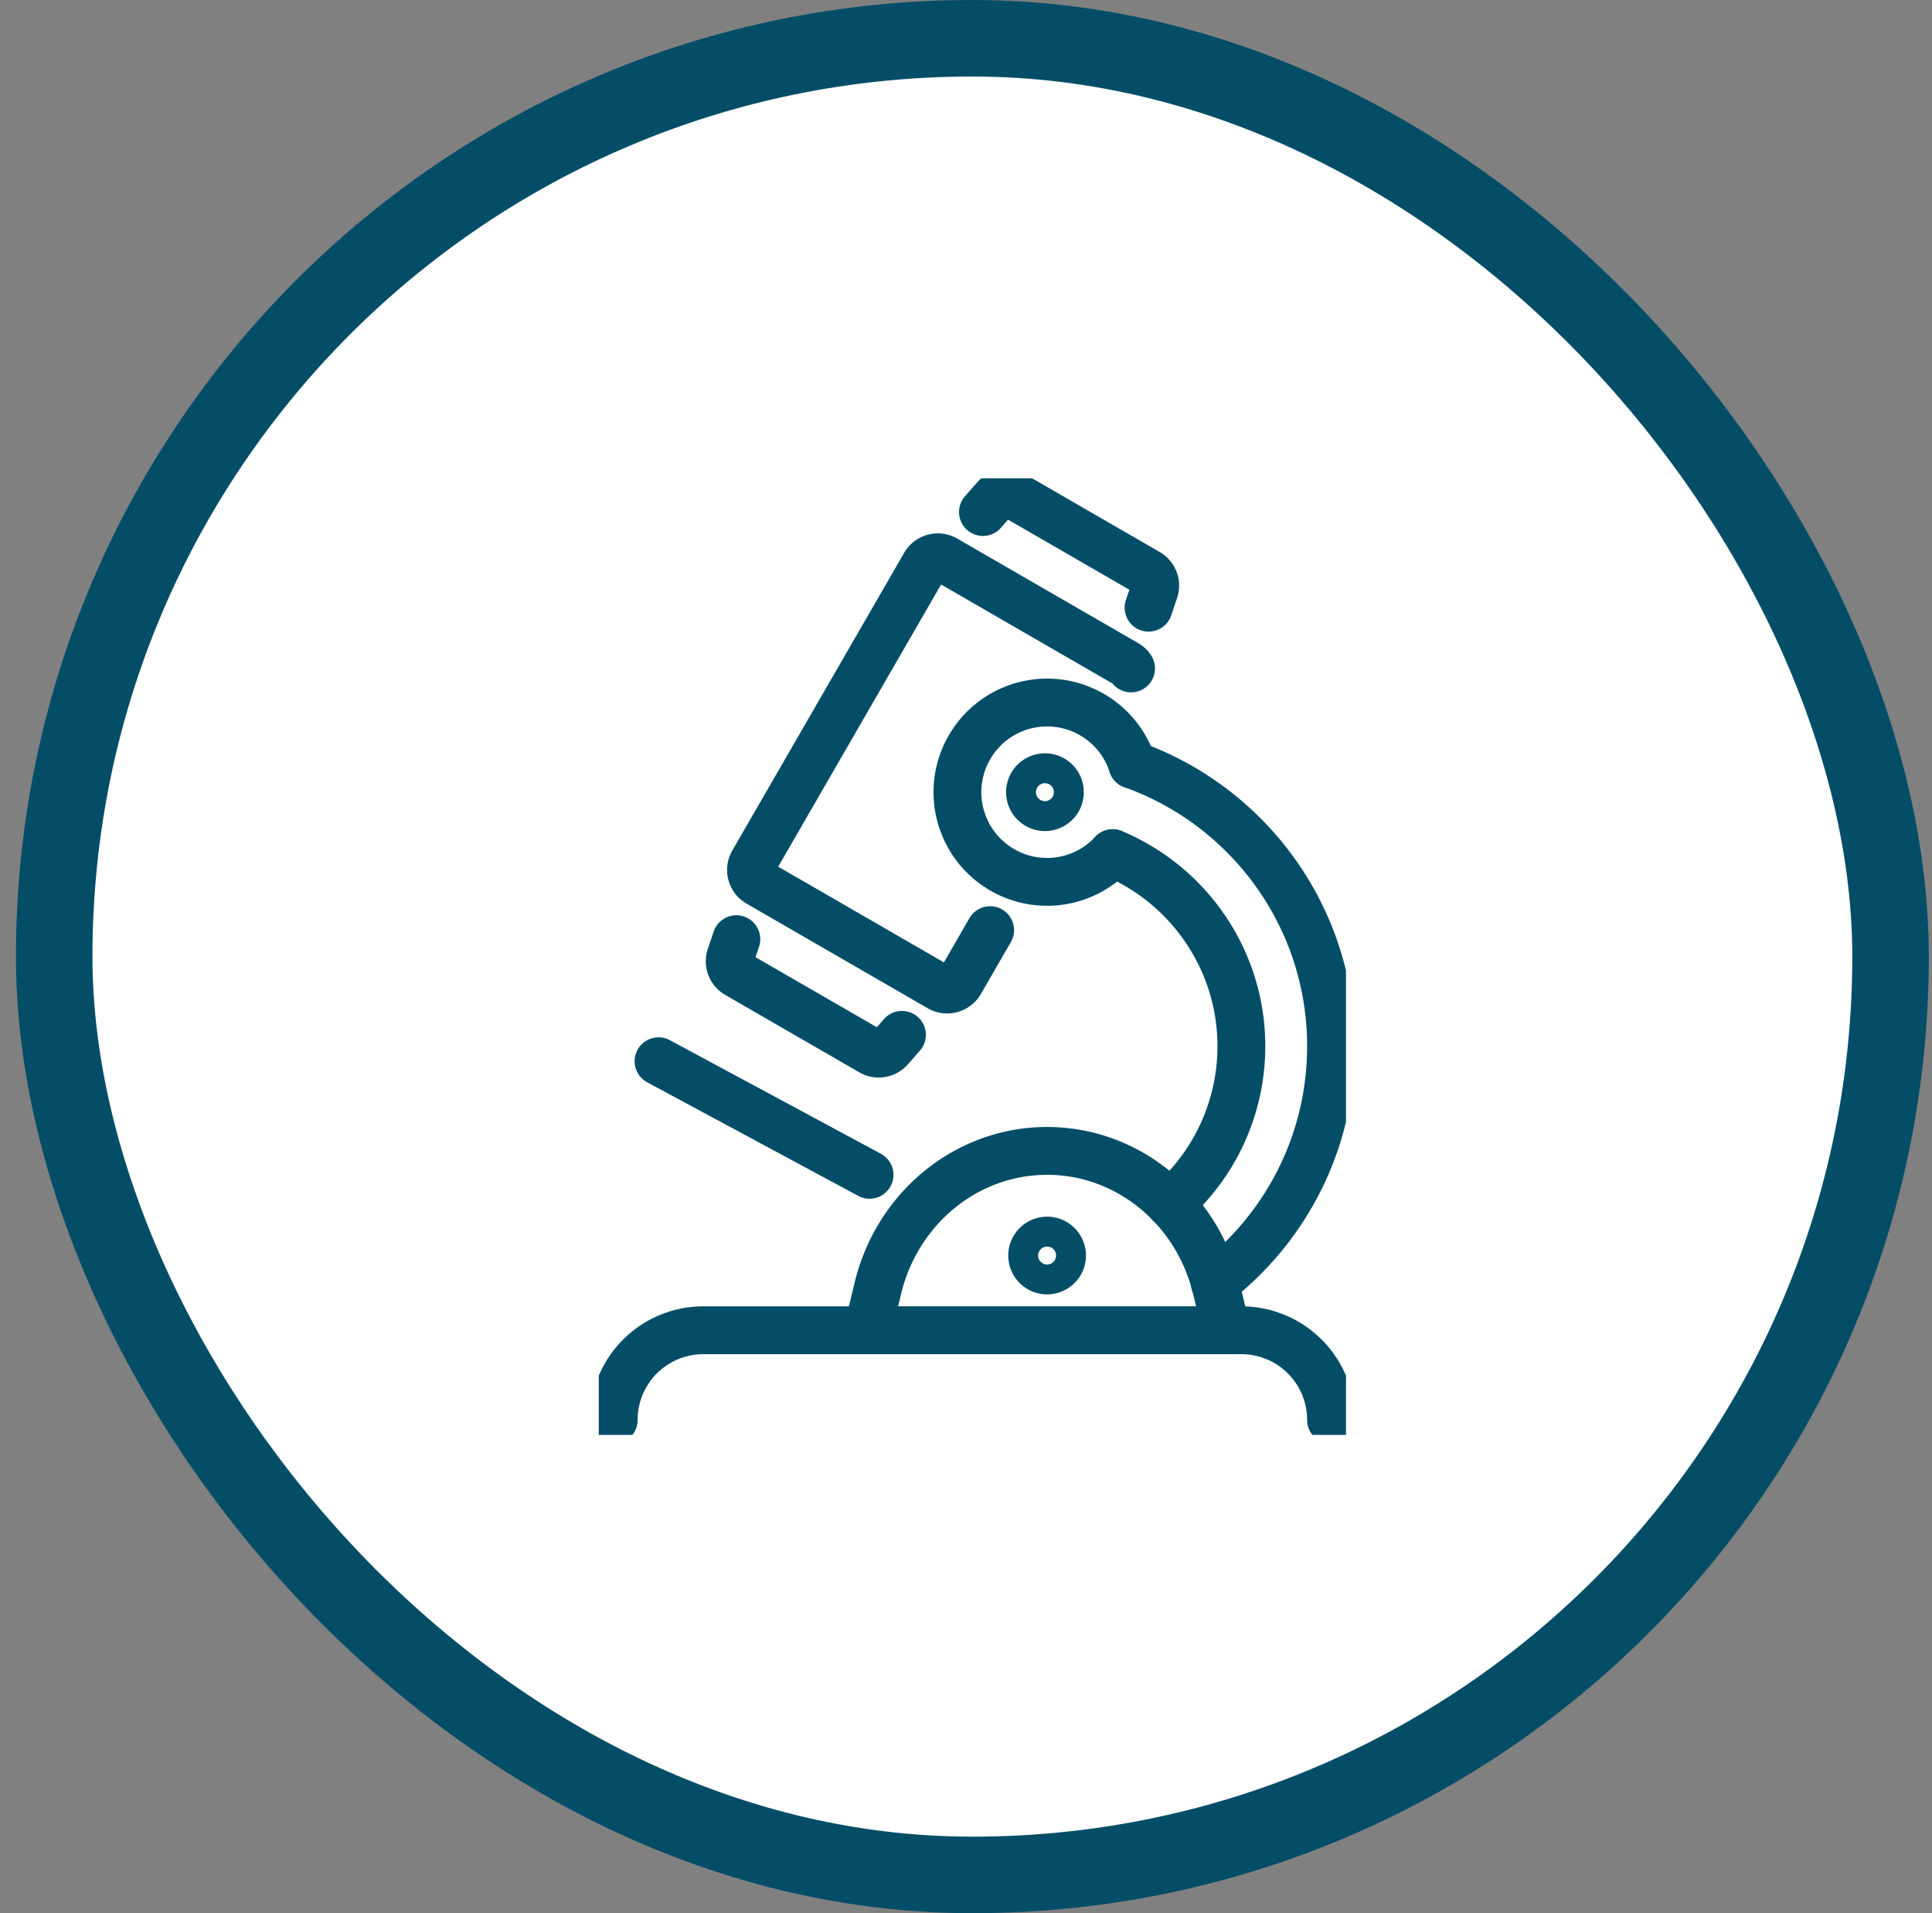
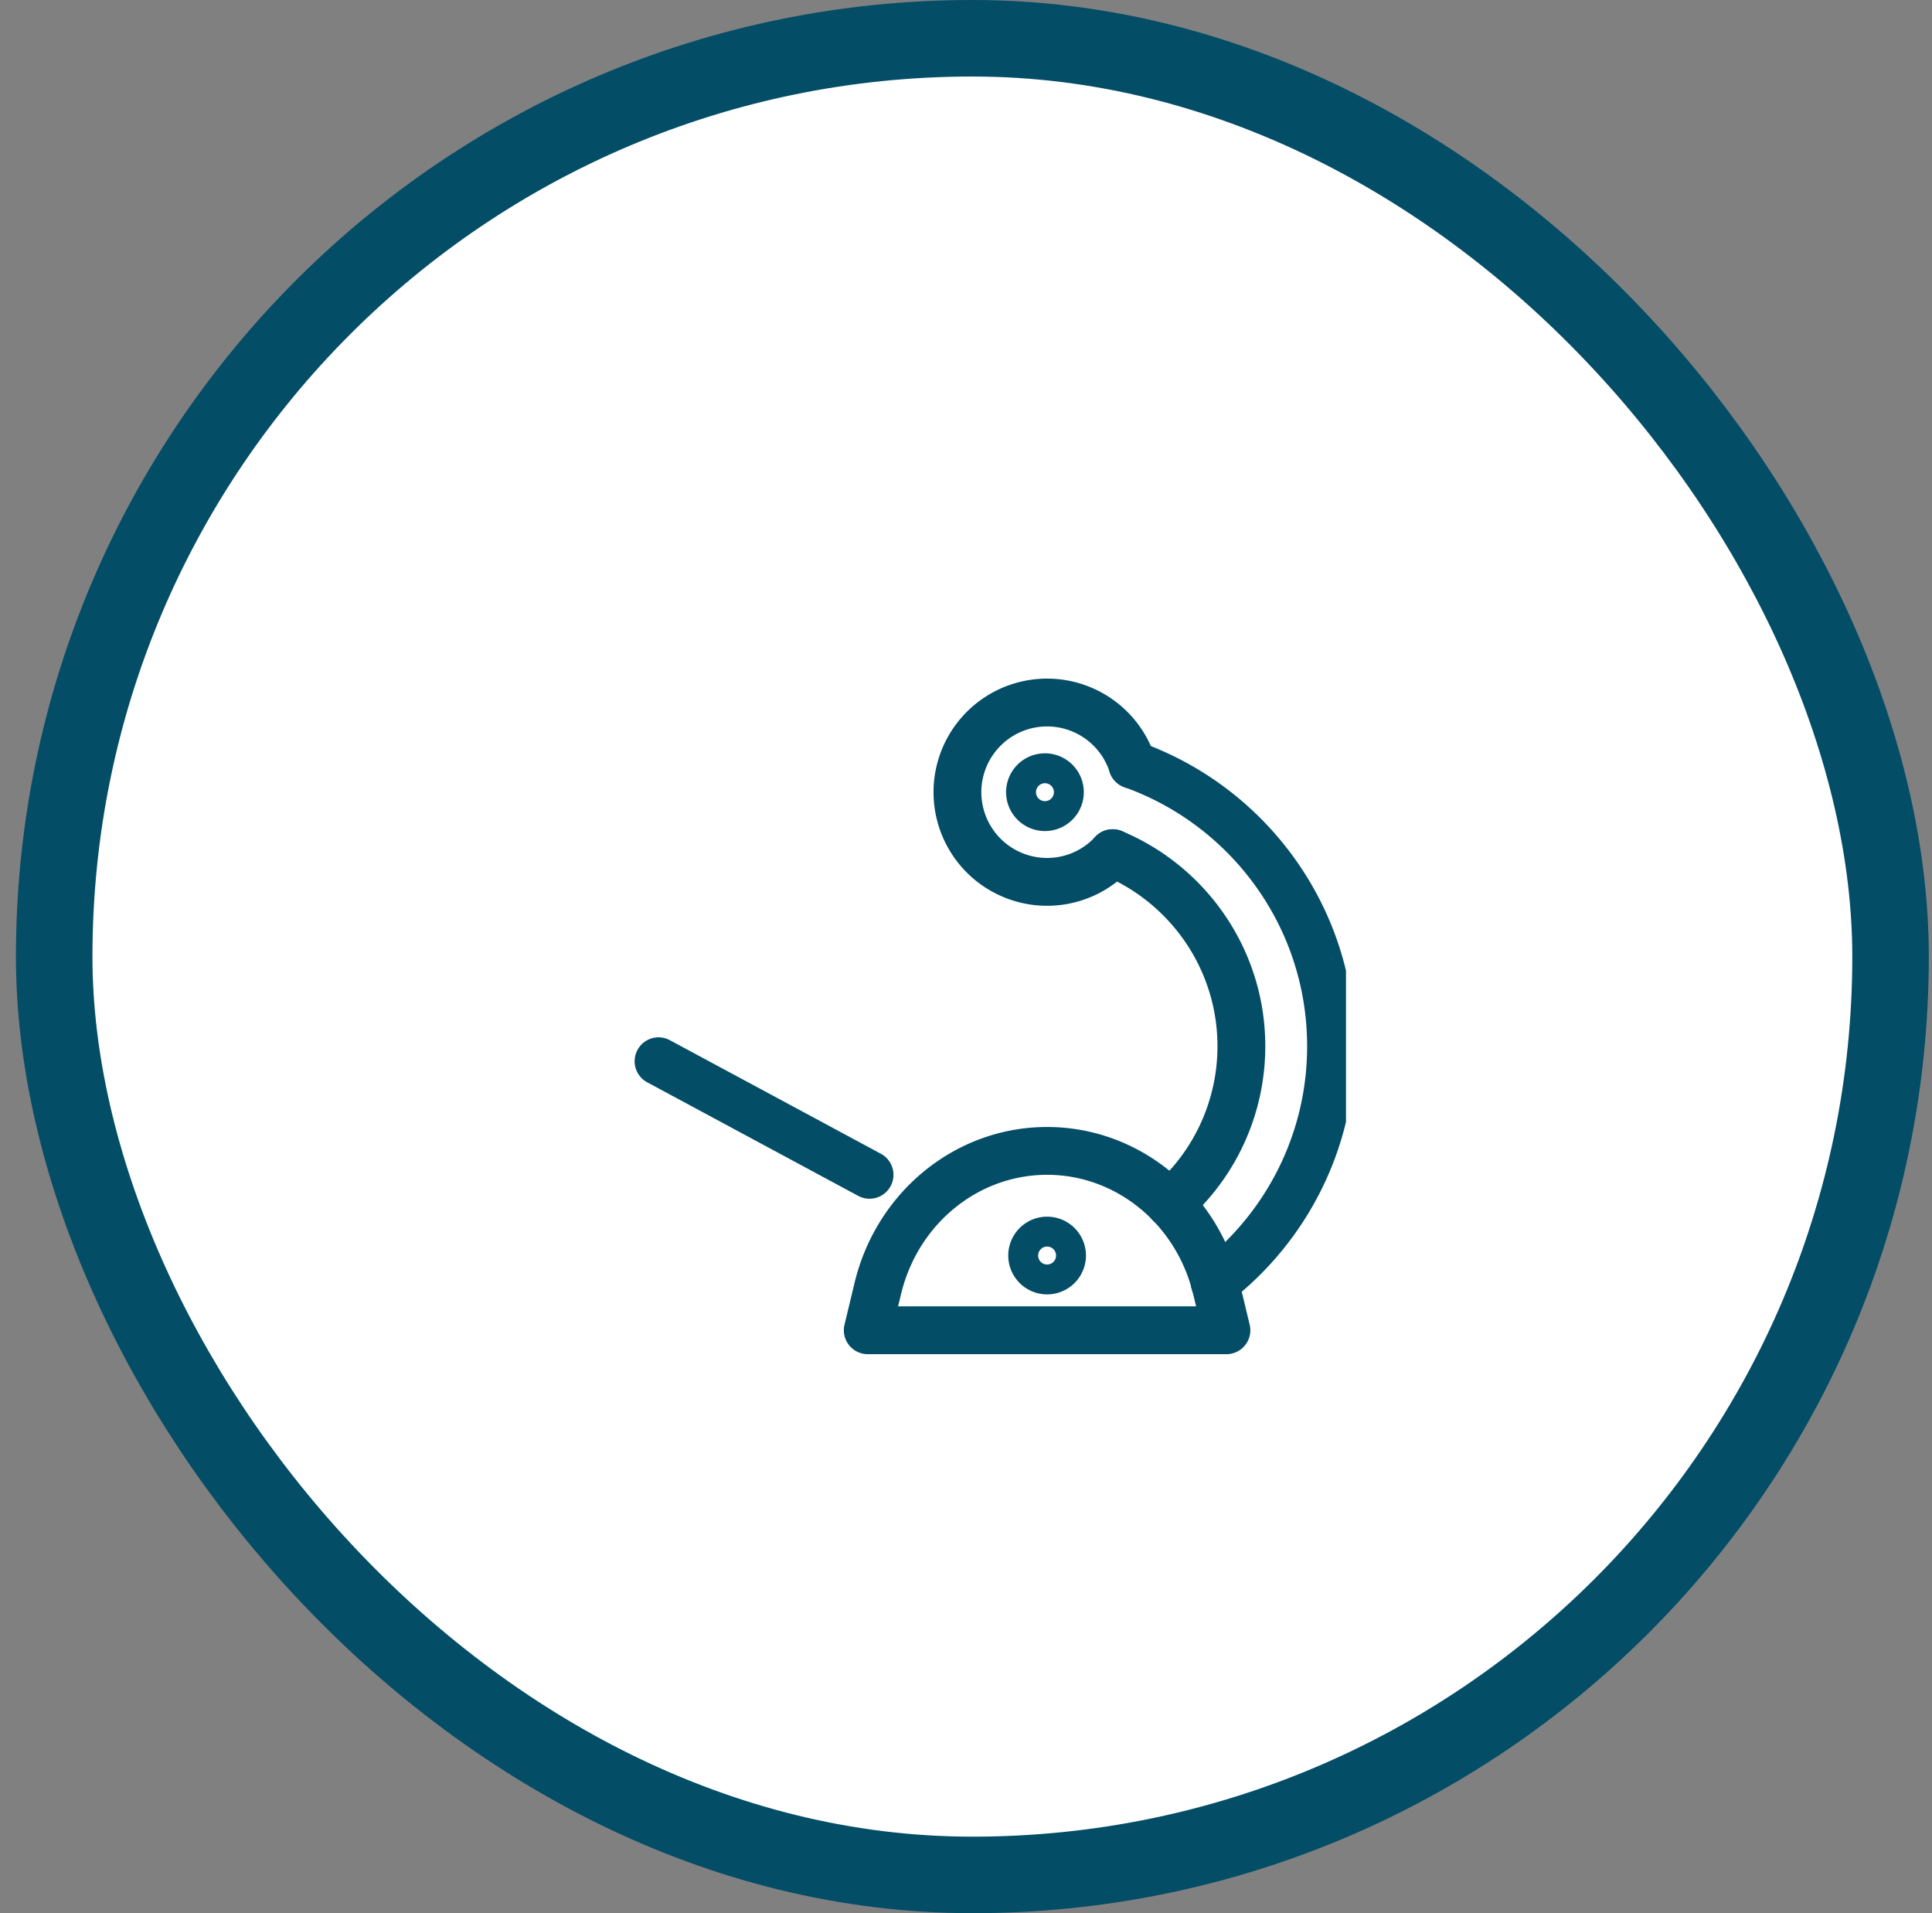
<svg xmlns="http://www.w3.org/2000/svg" width="101" height="100" fill="none">
  <rect width="100%" height="100%" fill="#808080" stroke="none" />
  <rect x="2.833" y="2" width="96" height="96" rx="48" fill="#fff" />
  <rect x="2.833" y="2" width="96" height="96" rx="48" stroke="#034D67" stroke-width="4" />
  <g clip-path="url(#clip0_4275_26010)" stroke="#034D67" stroke-width="2.5" stroke-linecap="round" stroke-linejoin="round">
-     <path d="M51.762 48.617l-1.57 2.719a.787.787 0 01-1.07.281l-9.469-5.468a.78.78 0 01-.29-1.063l8.985-15.563a.782.782 0 011.07-.289l9.47 5.47c.1.062.187.14.242.234M51.386 26.763l.63-.717a.78.78 0 01.976-.159L60 29.934c.325.188.47.578.35.924l-.306.905M38.494 49.09l-.306.906a.78.78 0 00.35.924l7.009 4.047a.78.78 0 00.975-.159l.63-.718M32.083 74.219a4.687 4.687 0 014.688-4.688h28.124a4.687 4.687 0 014.688 4.688" />
    <path d="M64.114 69.531h-18.75l.523-2.175c1.015-4.232 4.665-7.2 8.852-7.2 4.188 0 7.837 2.969 8.853 7.2l.522 2.175zM45.458 61.406L34.427 55.47M59.2 39.969a4.687 4.687 0 10-4.46 6.125 4.664 4.664 0 003.429-1.5" />
    <path d="M58.169 44.594c3.945 1.648 6.727 5.554 6.727 10.093a10.92 10.92 0 01-3.735 8.227" />
    <path d="M59.2 39.969c6.047 2.156 10.383 7.937 10.383 14.718 0 5.024-2.383 9.508-6.078 12.368M54.627 42.188a.781.781 0 100-1.563.781.781 0 000 1.563zM54.74 66.406a.781.781 0 100-1.562.781.781 0 000 1.562z" />
  </g>
  <defs>
    <clipPath id="clip0_4275_26010">
      <path fill="#fff" transform="translate(31.302 25)" d="M0 0h39.063v50H0z" />
    </clipPath>
  </defs>
</svg>